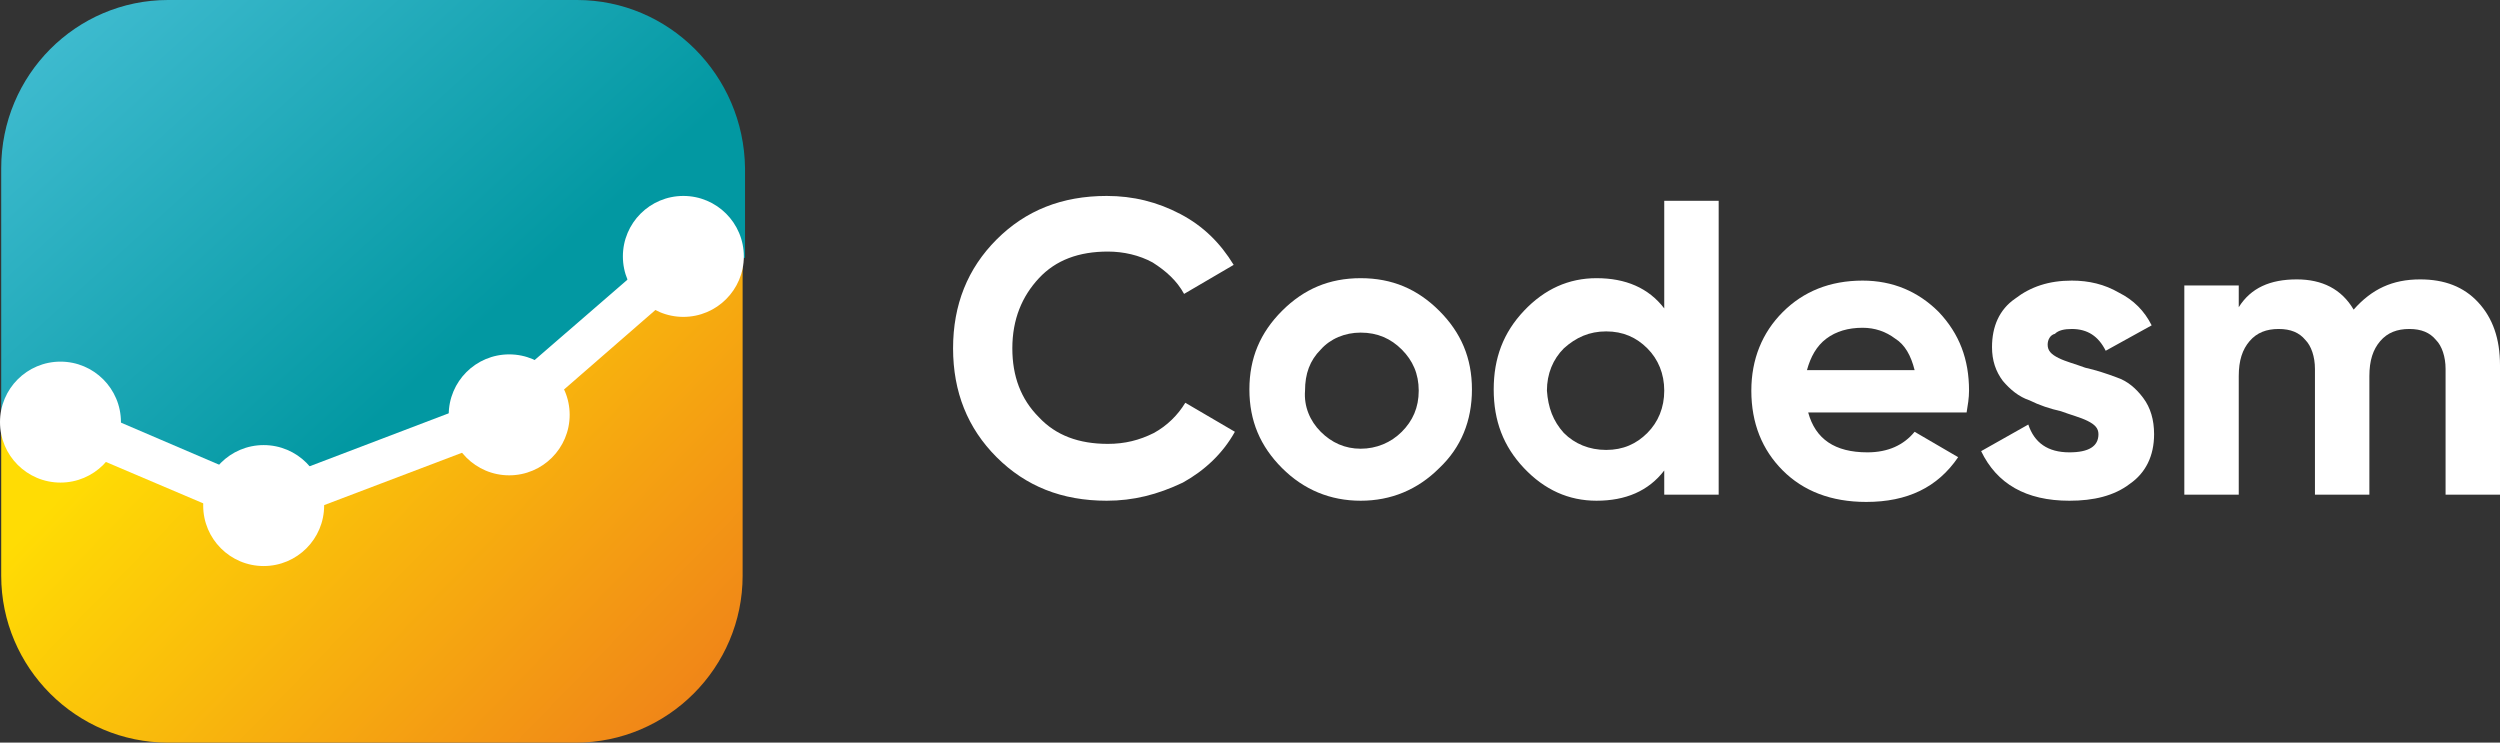
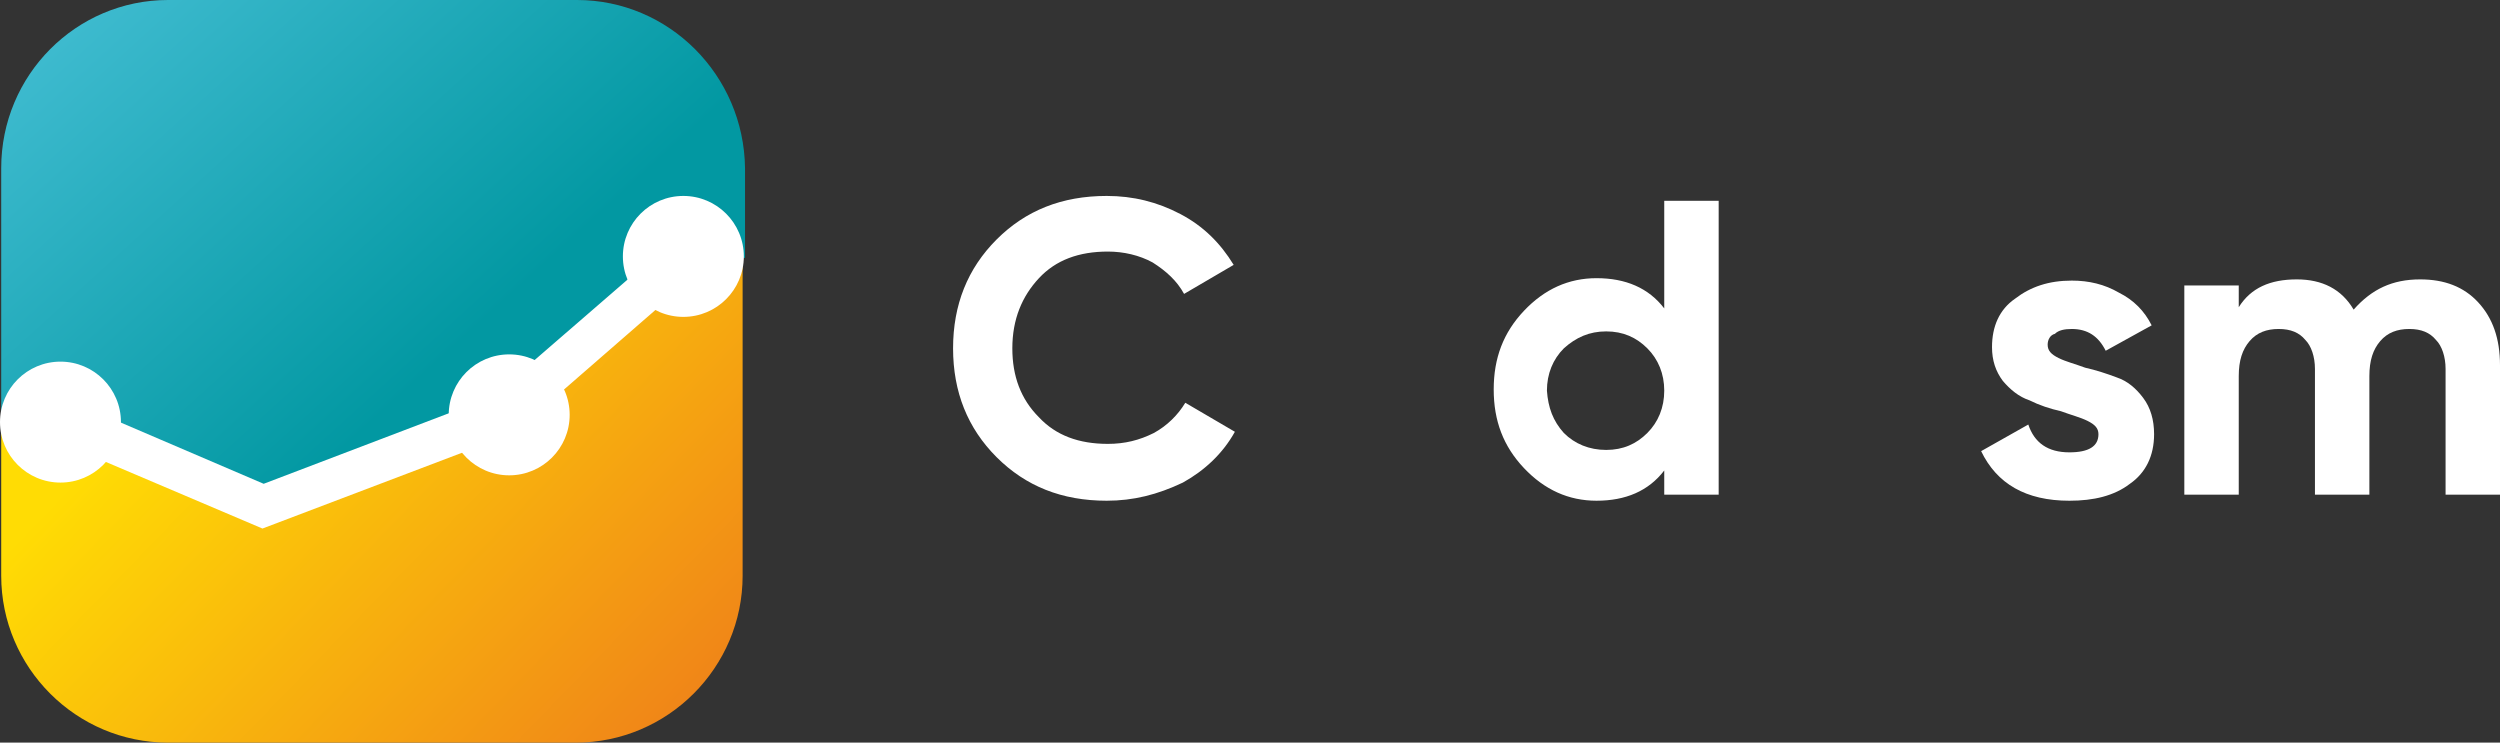
<svg xmlns="http://www.w3.org/2000/svg" version="1.1" id="Warstwa_1" x="0px" y="0px" viewBox="9.9,0.3,206.7,61.4" style="enable-background:new 0 0 228 62;" xml:space="preserve">
  <rect x="9.9" y="0.3" width="206.7" height="61.4" fill="#333333" stroke="none" />
  <style type="text/css">
	.st0{fill:url(#SVGID_1_);}
	.st1{fill:url(#SVGID_00000054245594115628880830000013042034019793769352_);}
	.st2{fill:#FFFFFF;}
</style>
  <g>
    <linearGradient id="SVGID_1_" gradientUnits="userSpaceOnUse" x1="29.143" y1="26.466" x2="64.757" y2="60.945">
      <stop offset="0" style="stop-color:#FFDC04" />
      <stop offset="1" style="stop-color:#F08518" />
    </linearGradient>
    <path class="st0" d="M62.3,25.6l-9,7.3l-10.7,5l-10.1,3.8L22.4,38L10,35.2v12.7c0,7.6,6.2,13.8,13.8,13.8h33.7   c7.6,0,13.8-6.2,13.8-13.8V21.6L65,24.7L62.3,25.6z" />
    <linearGradient id="SVGID_00000103980550875917722190000013388465890985254817_" gradientUnits="userSpaceOnUse" x1="19.977" y1="-0.794" x2="47.349" y2="29.299">
      <stop offset="0" style="stop-color:#3DBACE" />
      <stop offset="1" style="stop-color:#0298A2" />
    </linearGradient>
    <path style="fill:url(#SVGID_00000103980550875917722190000013388465890985254817_);" d="M57.6,0.3H23.8C16.2,0.3,10,6.5,10,14.2   v21L22.4,38l10.2,3.7l10.1-3.8l10.7-5l9-7.3l2.7-0.9l6.4-3.1v-7.4C71.4,6.5,65.2,0.3,57.6,0.3z" />
-     <circle class="st2" cx="31.7" cy="42.1" r="5" />
    <circle class="st2" cx="14.9" cy="35.2" r="5" />
    <circle class="st2" cx="52" cy="34.6" r="5" />
    <circle class="st2" cx="66.4" cy="21.5" r="5" />
    <g>
      <polygon class="st2" points="31.6,44 14.2,36.6 15.6,33.4 31.7,40.3 50.6,33.1 65.5,20.2 67.8,22.7 52.4,36.1   " />
    </g>
    <g>
      <path class="st2" d="M101.4,41.7c-3.7,0-6.7-1.2-9.1-3.6c-2.4-2.4-3.6-5.4-3.6-9c0-3.6,1.2-6.6,3.6-9c2.4-2.4,5.4-3.6,9.1-3.6    c2.2,0,4.2,0.5,6.1,1.5c1.9,1,3.3,2.4,4.4,4.2l-4.1,2.4c-0.6-1.1-1.5-1.9-2.6-2.6c-1.1-0.6-2.4-0.9-3.7-0.9    c-2.4,0-4.3,0.7-5.7,2.2c-1.4,1.5-2.2,3.4-2.2,5.8c0,2.3,0.7,4.2,2.2,5.7c1.4,1.5,3.3,2.2,5.7,2.2c1.4,0,2.6-0.3,3.8-0.9    c1.1-0.6,2-1.5,2.6-2.5l4.1,2.4c-1,1.8-2.5,3.2-4.3,4.2C105.6,41.2,103.6,41.7,101.4,41.7z" />
-       <path class="st2" d="M128.9,39c-1.8,1.8-4,2.7-6.5,2.7s-4.7-0.9-6.5-2.7c-1.8-1.8-2.7-3.9-2.7-6.5s0.9-4.7,2.7-6.5    c1.8-1.8,3.9-2.7,6.5-2.7s4.7,0.9,6.5,2.7c1.8,1.8,2.7,3.9,2.7,6.5S130.7,37.3,128.9,39z M119.1,36c0.9,0.9,2,1.4,3.3,1.4    c1.3,0,2.5-0.5,3.4-1.4c0.9-0.9,1.4-2,1.4-3.4c0-1.4-0.5-2.5-1.4-3.4c-0.9-0.9-2-1.4-3.4-1.4c-1.3,0-2.5,0.5-3.3,1.4    c-0.9,0.9-1.3,2-1.3,3.4C117.7,33.9,118.2,35.1,119.1,36z" />
      <path class="st2" d="M147.5,16.9h4.5v24.3h-4.5v-2c-1.3,1.7-3.2,2.5-5.6,2.5c-2.3,0-4.3-0.9-6-2.7c-1.7-1.8-2.5-3.9-2.5-6.5    s0.8-4.7,2.5-6.5c1.7-1.8,3.7-2.7,6-2.7c2.4,0,4.3,0.8,5.6,2.5V16.9z M139.2,36.1c0.9,0.9,2.1,1.4,3.5,1.4s2.5-0.5,3.4-1.4    c0.9-0.9,1.4-2.1,1.4-3.5c0-1.4-0.5-2.6-1.4-3.5c-0.9-0.9-2-1.4-3.4-1.4s-2.5,0.5-3.5,1.4c-0.9,0.9-1.4,2.1-1.4,3.5    C137.9,34,138.3,35.1,139.2,36.1z" />
-       <path class="st2" d="M159.4,34.4c0.6,2.2,2.2,3.3,4.9,3.3c1.7,0,3-0.6,3.9-1.7l3.6,2.1c-1.7,2.5-4.2,3.7-7.6,3.7    c-2.9,0-5.2-0.9-6.9-2.6c-1.7-1.7-2.6-3.9-2.6-6.6c0-2.6,0.9-4.8,2.6-6.5c1.7-1.7,3.9-2.6,6.6-2.6c2.5,0,4.6,0.9,6.3,2.6    c1.7,1.8,2.5,3.9,2.5,6.5c0,0.6-0.1,1.2-0.2,1.8H159.4z M159.3,30.9h8.9c-0.3-1.2-0.8-2.1-1.6-2.6c-0.8-0.6-1.7-0.9-2.7-0.9    c-1.2,0-2.2,0.3-3,0.9C160.1,28.9,159.6,29.8,159.3,30.9z" />
      <path class="st2" d="M179.2,28.8c0,0.5,0.3,0.8,0.9,1.1c0.6,0.3,1.4,0.5,2.2,0.8c0.9,0.2,1.8,0.5,2.6,0.8c0.9,0.3,1.6,0.9,2.2,1.7    c0.6,0.8,0.9,1.8,0.9,3c0,1.8-0.7,3.2-2,4.1c-1.3,1-3,1.4-5,1.4c-3.6,0-6-1.4-7.3-4.1l3.9-2.2c0.5,1.5,1.6,2.3,3.4,2.3    c1.6,0,2.4-0.5,2.4-1.5c0-0.5-0.3-0.8-0.9-1.1c-0.6-0.3-1.4-0.5-2.2-0.8c-0.9-0.2-1.8-0.5-2.6-0.9c-0.9-0.3-1.6-0.9-2.2-1.6    c-0.6-0.8-0.9-1.7-0.9-2.8c0-1.7,0.6-3.1,1.9-4c1.3-1,2.8-1.5,4.7-1.5c1.4,0,2.7,0.3,3.9,1c1.2,0.6,2.1,1.5,2.7,2.7l-3.8,2.1    c-0.6-1.2-1.5-1.8-2.8-1.8c-0.6,0-1.1,0.1-1.4,0.4C179.4,28,179.2,28.4,179.2,28.8z" />
      <path class="st2" d="M210,23.4c2,0,3.6,0.6,4.8,1.9c1.2,1.3,1.8,3,1.8,5.2v10.7h-4.5V30.8c0-1-0.3-1.9-0.8-2.4    c-0.5-0.6-1.2-0.9-2.2-0.9c-1,0-1.8,0.3-2.4,1c-0.6,0.7-0.9,1.6-0.9,2.9v9.8h-4.5V30.8c0-1-0.3-1.9-0.8-2.4    c-0.5-0.6-1.2-0.9-2.2-0.9c-1,0-1.8,0.3-2.4,1c-0.6,0.7-0.9,1.6-0.9,2.9v9.8h-4.5V23.9h4.5v1.8c1-1.6,2.6-2.3,4.8-2.3    c2.1,0,3.7,0.8,4.7,2.5C206,24.2,207.7,23.4,210,23.4z" />
    </g>
  </g>
</svg>